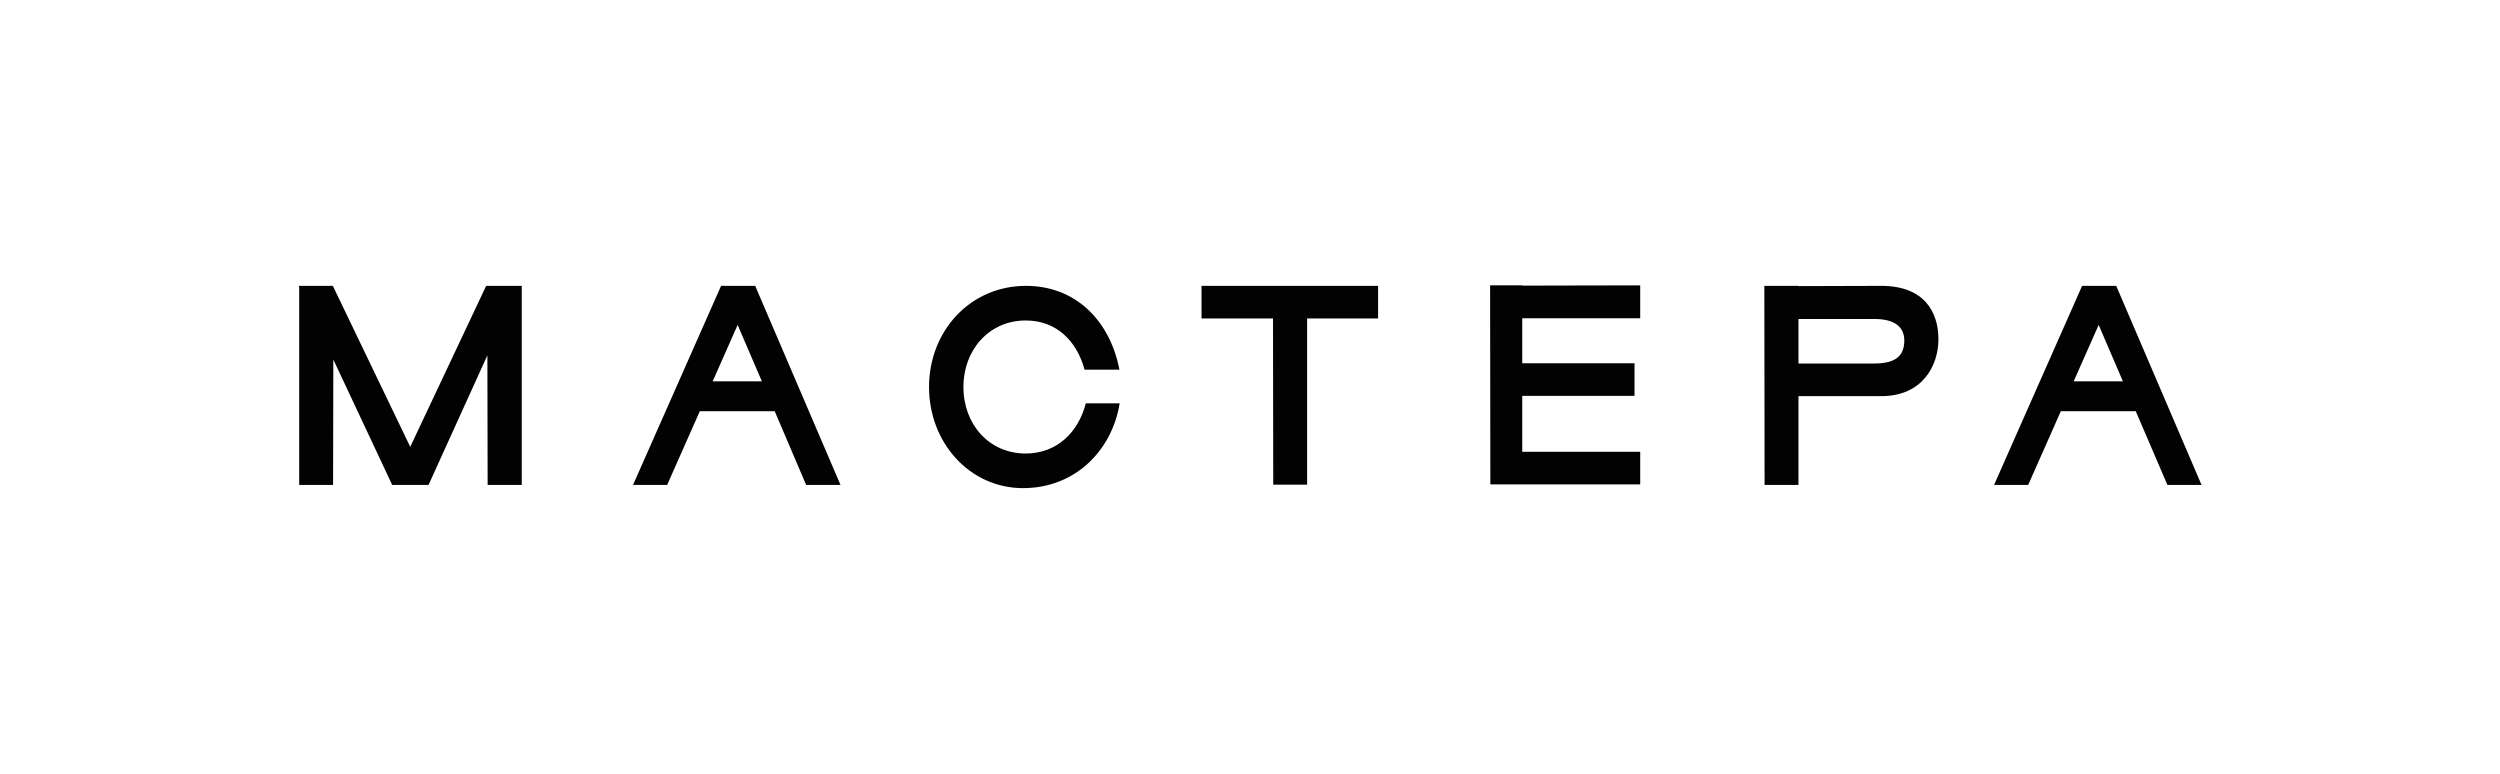
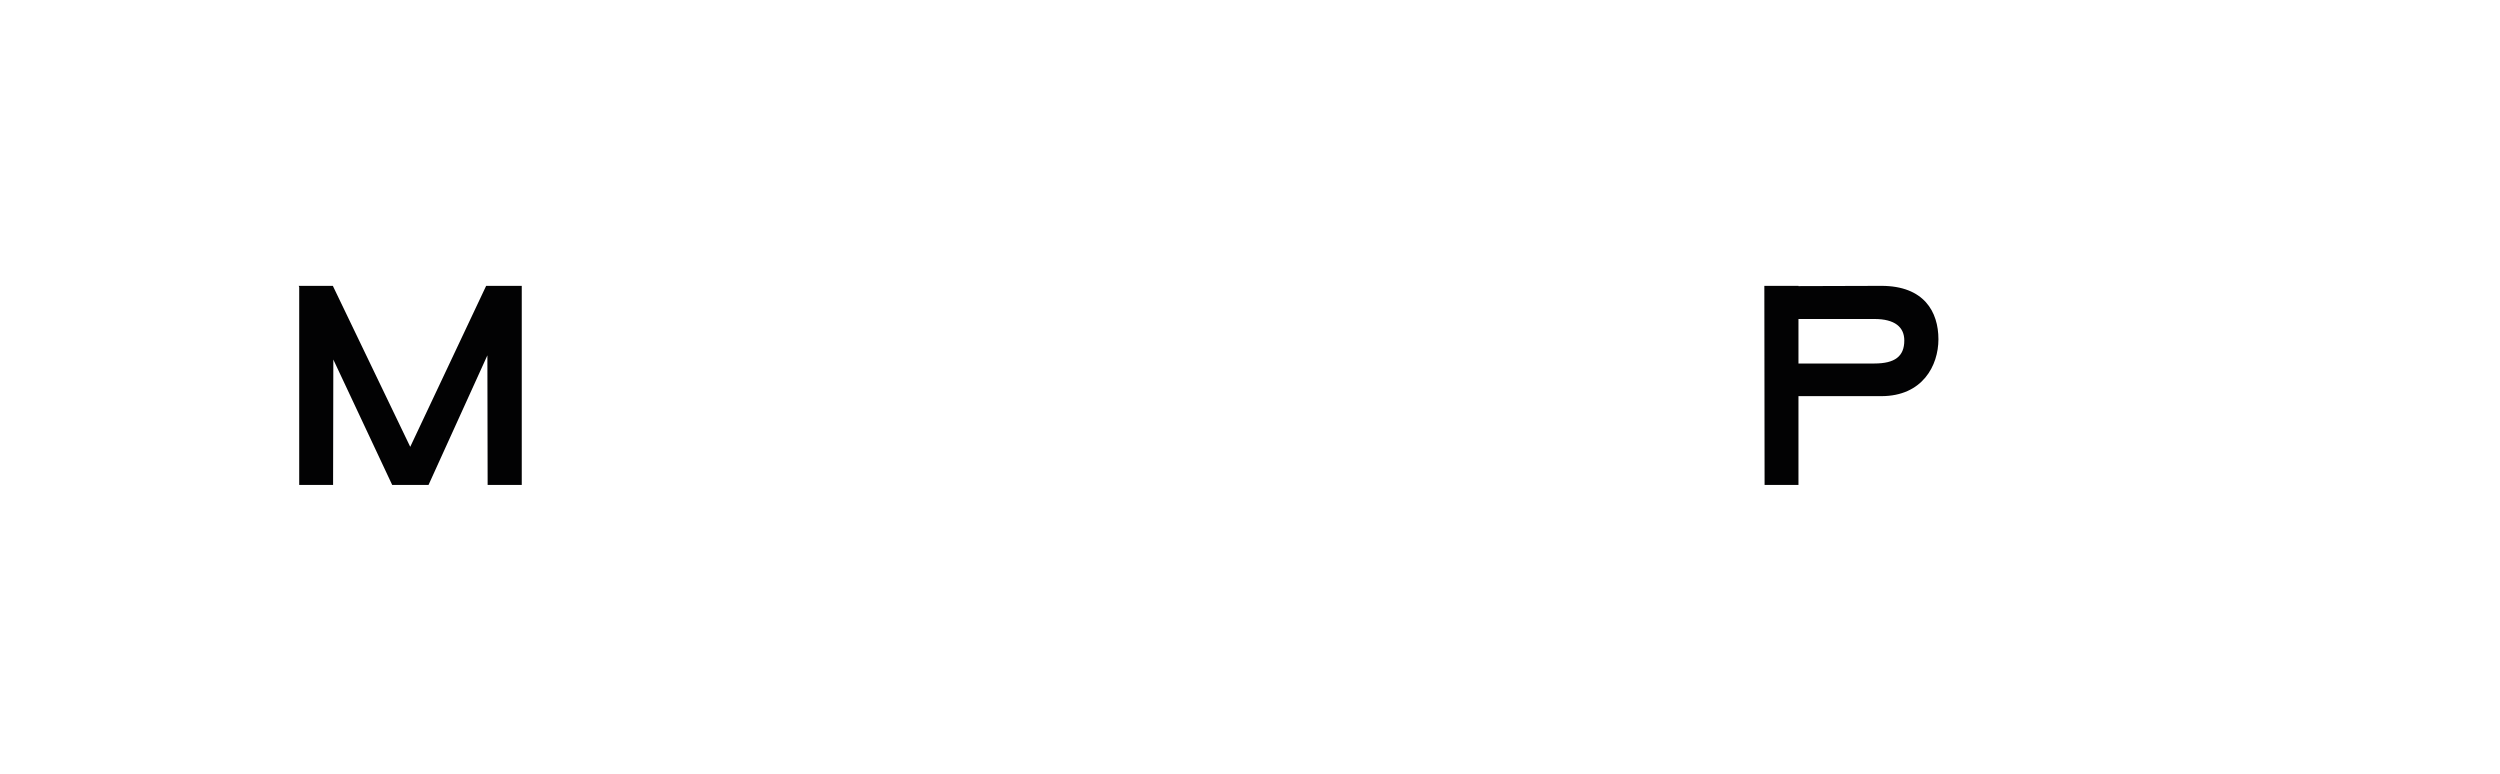
<svg xmlns="http://www.w3.org/2000/svg" version="1.1" id="Layer_1" x="0px" y="0px" viewBox="0 0 1011 313" style="enable-background:new 0 0 1011 313;" xml:space="preserve">
  <style type="text/css"> .st0{fill:#020203;} </style>
  <g>
    <path class="st0" d="M210.9,196.1h-13.7l-0.1-52.4l-23.8,52.4h-14.7l-23.8-50.7l-0.1,50.7H121v-80l-0.2-0.5h13.8l31.3,65.1 l30.7-65.1h14.4V196.1z" />
-     <path class="st0" d="M313.3,166.3h-30.3l-13.2,29.8h-13.8l35.6-80.5h13.8l34.5,80.5H326L313.3,166.3z M308.1,154.2l-9.8-22.8 l-10.1,22.8H308.1z" />
-     <path class="st0" d="M413.7,197.4c-21.5,0-38-18.3-38-40.9s16.6-40.9,39.2-40.9c19.9,0,33.9,13.8,37.8,33.9h-14.1 c-3.1-11.5-11.3-19.9-23.8-19.9c-14.9,0-25.2,12-25.2,26.9c0,14.9,10.2,26.9,25.2,26.9c12.6,0,21.3-8.6,24.3-20.3h13.7 C449.7,182.1,434.9,197.4,413.7,197.4z" />
-     <path class="st0" d="M557.3,128.8h-28.7v67.2h-13.7l-0.1-67.2h-28.9v-13.2h71.4V128.8z" />
-     <path class="st0" d="M615.6,128.9v18H661v13.2h-45.4v22.6h47.7v13.2h-60.6l-0.1-80.5h13v0.1l47.7-0.1v13.3H615.6z" />
    <path class="st0" d="M783.9,137.2c0,10.6-6.4,23-23.1,23h-33.5v35.9h-13.7l-0.1-80.5h13.8v0.1l33.5-0.1 C778.1,115.6,783.9,126.1,783.9,137.2z M770.1,137.7c0-5.4-3.8-8.7-12.1-8.7h-30.7v18h30.7C766.3,147,770.1,144.1,770.1,137.7z" />
-     <path class="st0" d="M863.7,166.3h-30.3l-13.2,29.8h-13.8l35.6-80.5h13.8l34.5,80.5h-13.8L863.7,166.3z M858.5,154.2l-9.8-22.8 l-10.1,22.8H858.5z" />
  </g>
</svg>